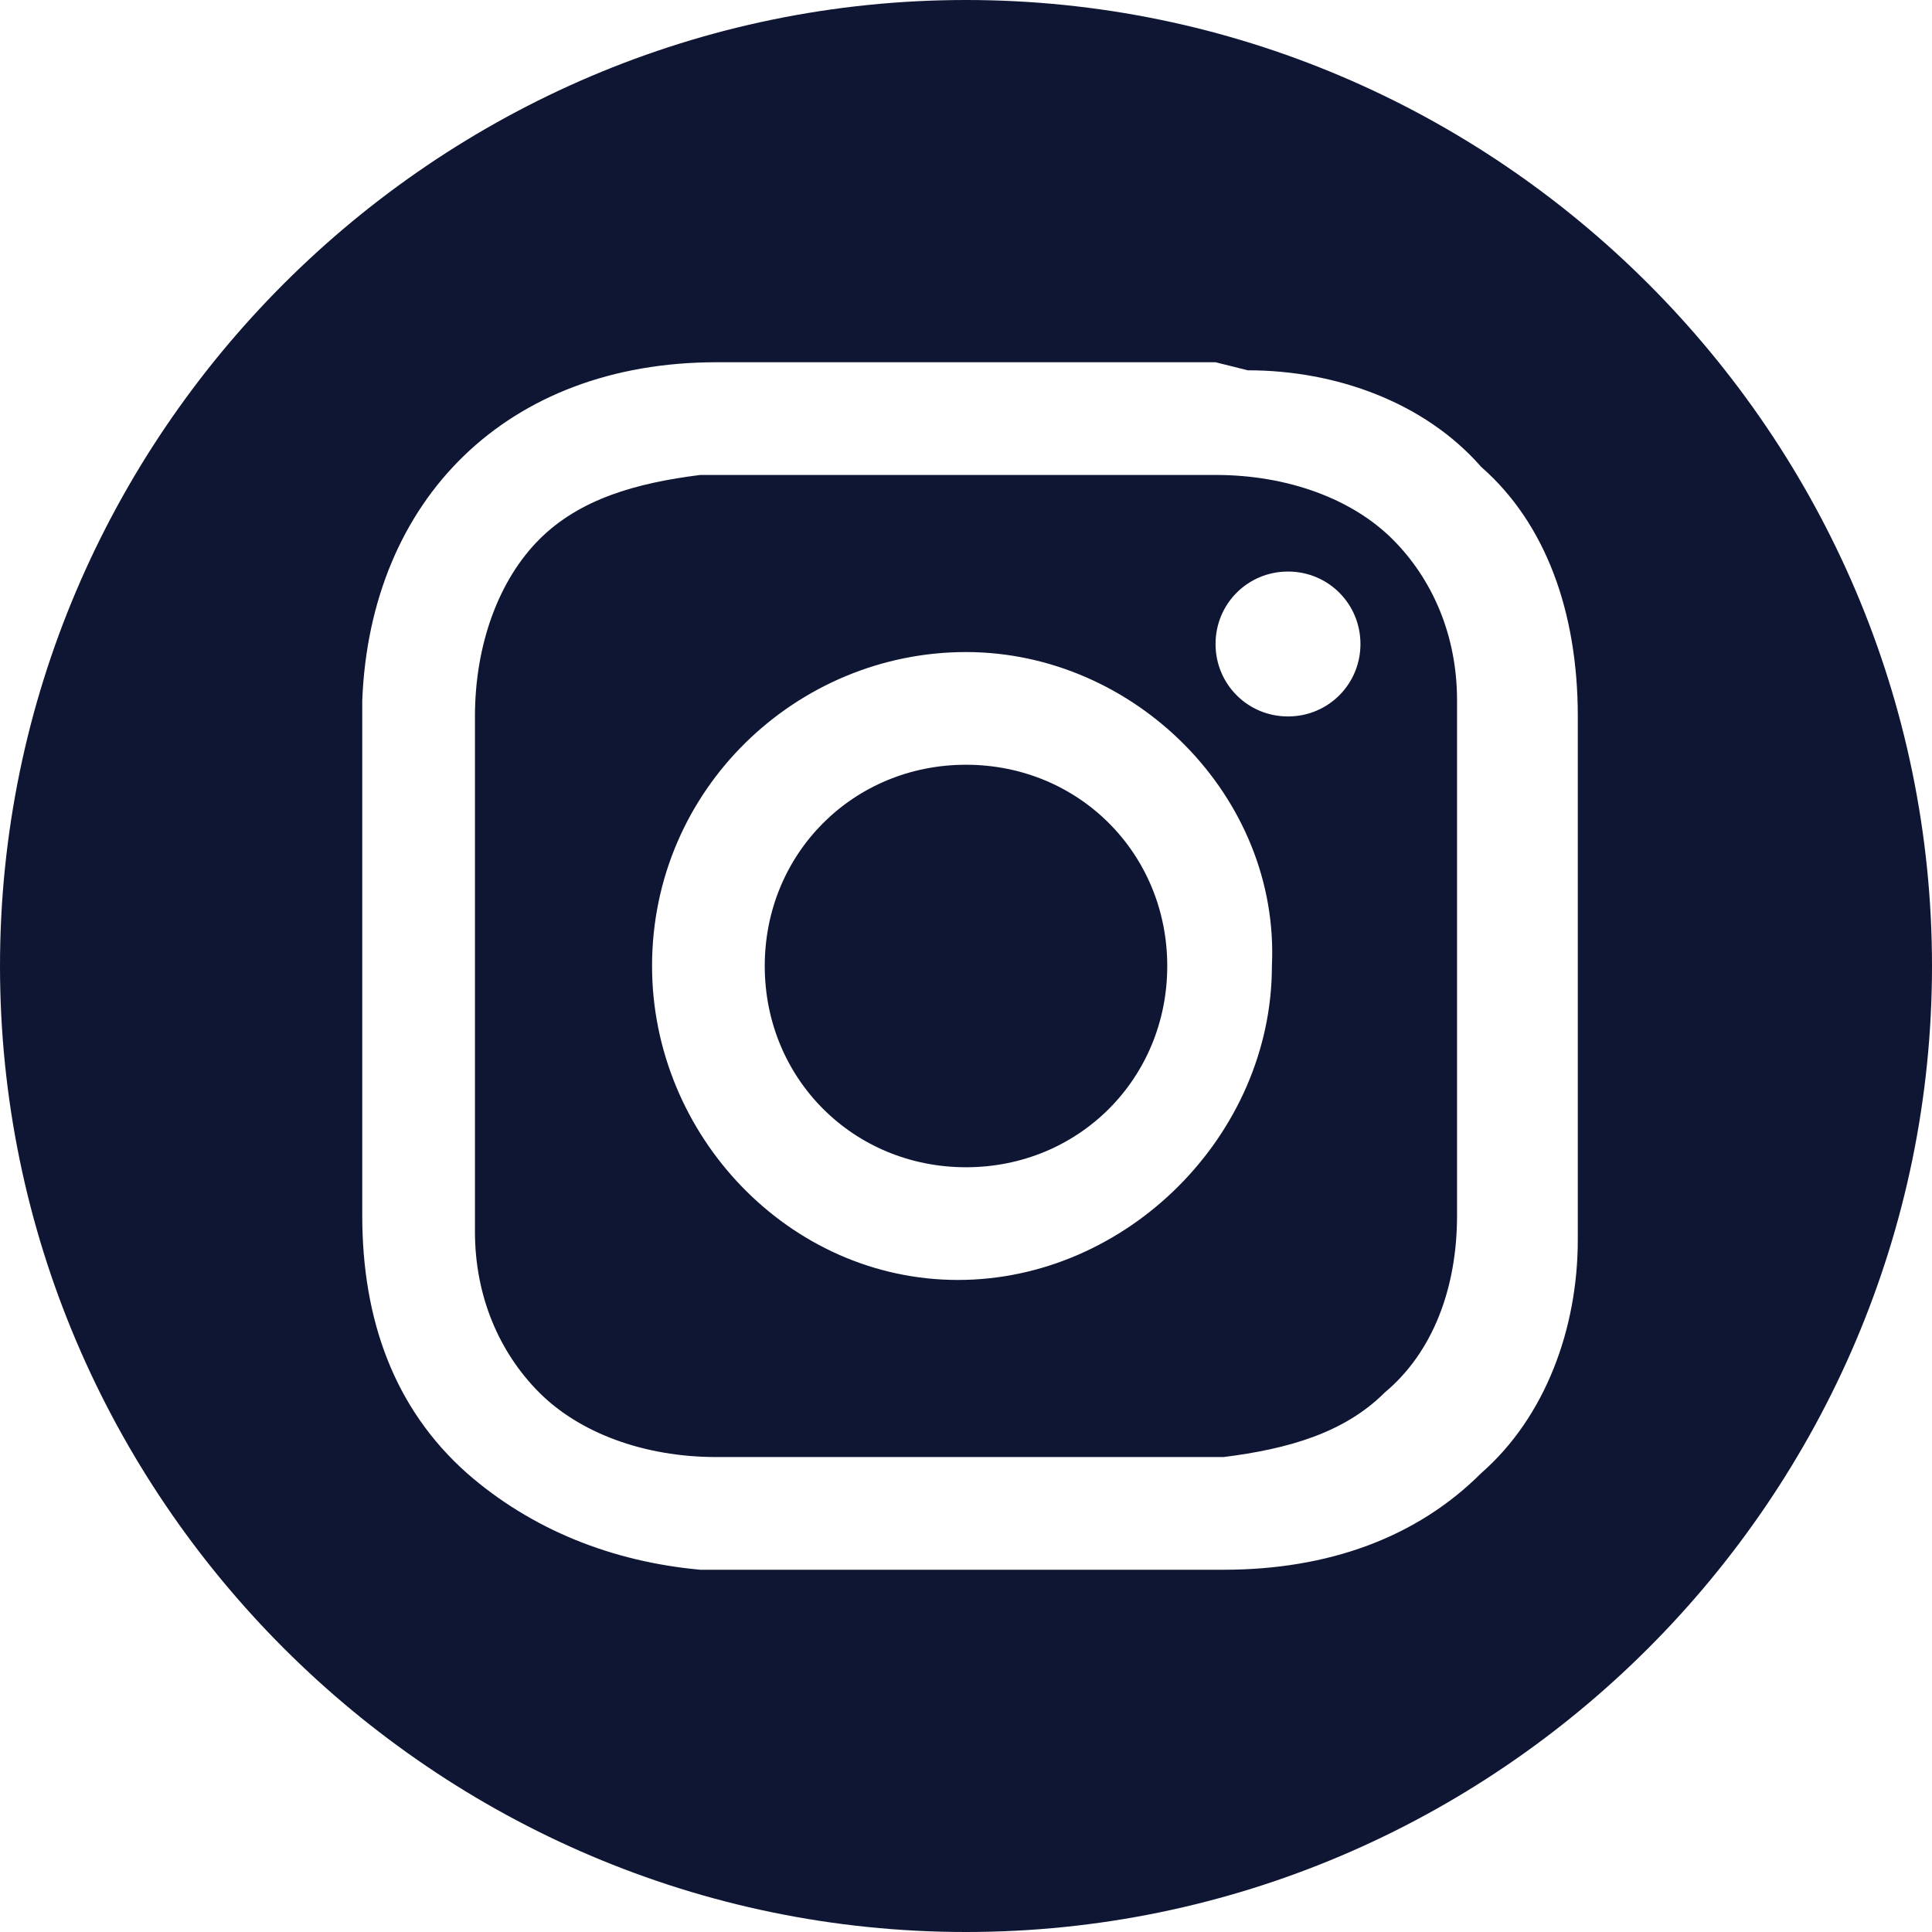
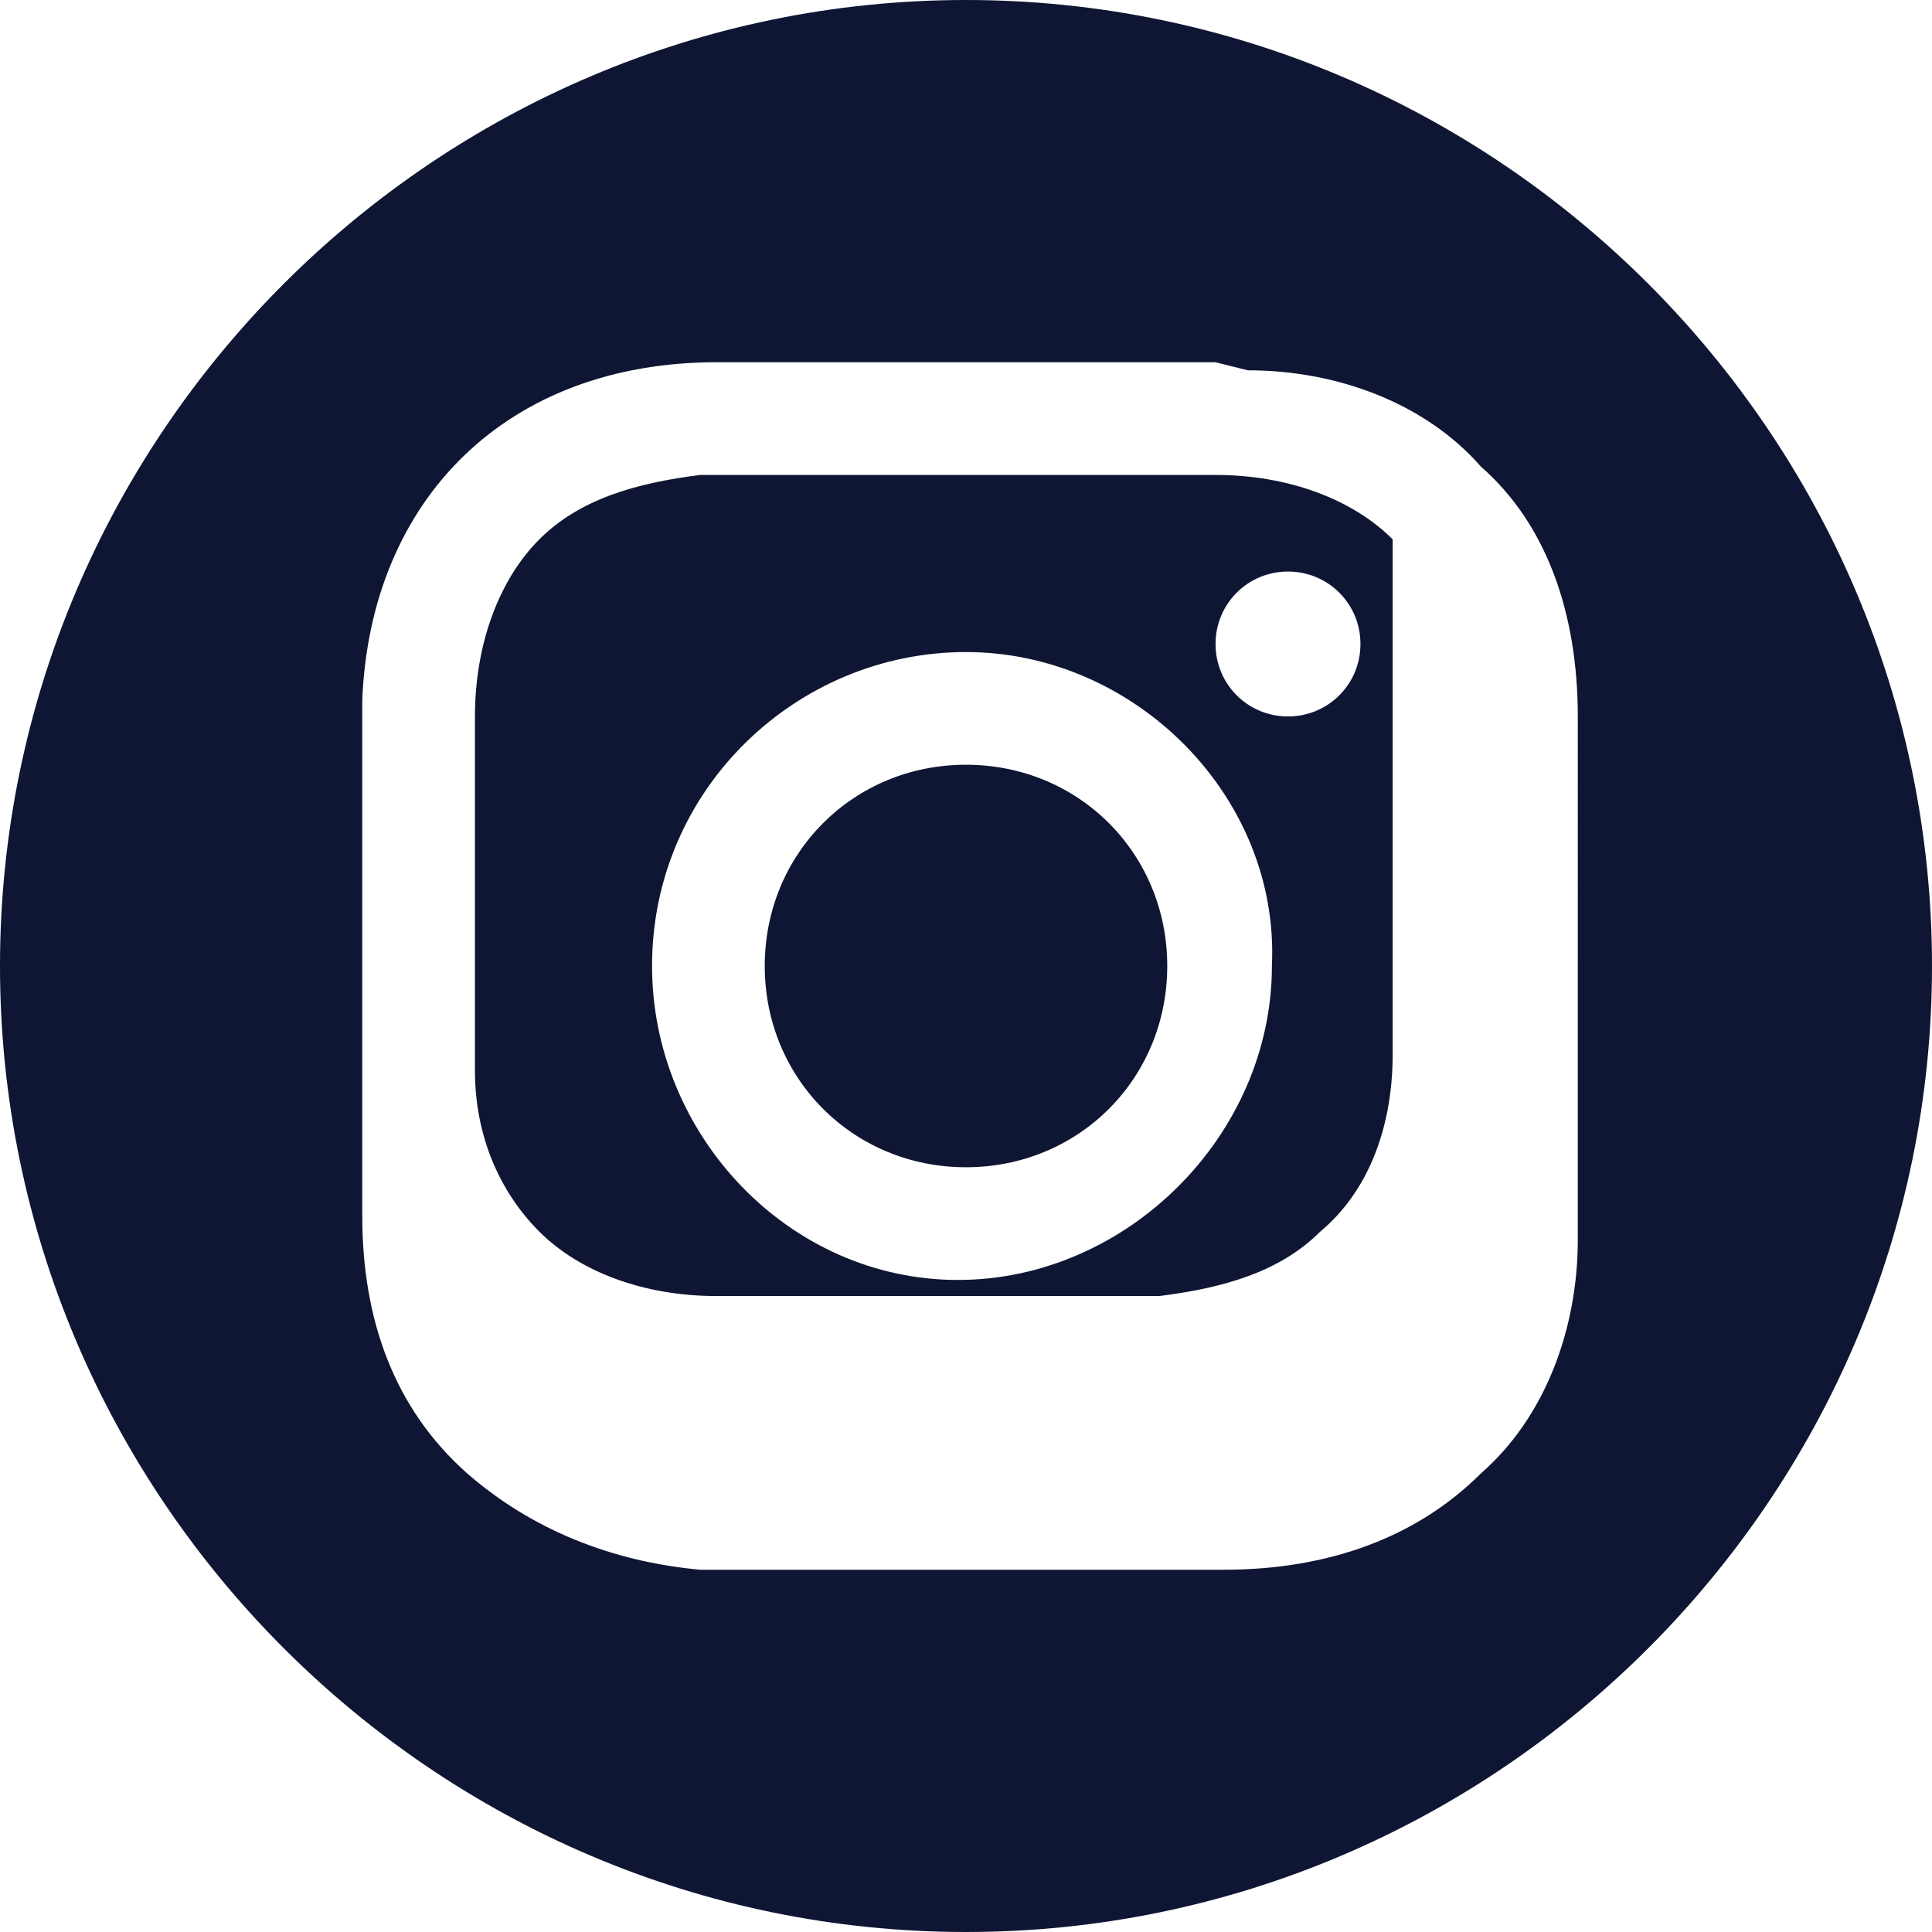
<svg xmlns="http://www.w3.org/2000/svg" version="1.1" id="レイヤー_1" x="0px" y="0px" viewBox="0 0 24 24" style="enable-background:new 0 0 24 24;" xml:space="preserve">
  <style type="text/css">
	.st0{fill:#0F1633;}
</style>
-   <path class="st0" d="M12,0c6.6,0,12,5.4,12,12s-5.4,12-12,12S0,18.6,0,12S5.4,0,12,0z M15.1,4.5H8.9c-2.6,0-4.3,1.7-4.4,4.2l0,0.2  v6.2c0,1.3,0.4,2.4,1.3,3.2c0.8,0.7,1.8,1.1,2.9,1.2l0.3,0h6.2c1.3,0,2.4-0.4,3.2-1.2c0.8-0.7,1.2-1.8,1.2-2.9l0-0.3V8.9  c0-1.3-0.4-2.4-1.2-3.1c-0.7-0.8-1.8-1.2-2.9-1.2L15.1,4.5L15.1,4.5z M8.9,5.9h6.2c0.9,0,1.7,0.3,2.2,0.8c0.5,0.5,0.8,1.2,0.8,2  l0,0.2v6.2c0,0.9-0.3,1.7-0.9,2.2c-0.5,0.5-1.2,0.7-2,0.8l-0.2,0H8.9c-0.9,0-1.7-0.3-2.2-0.8c-0.5-0.5-0.8-1.2-0.8-2l0-0.2V8.9  c0-0.9,0.3-1.7,0.8-2.2c0.5-0.5,1.2-0.7,2-0.8L8.9,5.9l6.2,0L8.9,5.9L8.9,5.9z M12,8.1c-2.1,0-3.9,1.7-3.9,3.9  c0,2.1,1.7,3.9,3.8,3.9c0,0,0,0,0,0c2.1,0,3.9-1.8,3.9-3.9C15.9,9.9,14.1,8.1,12,8.1z M12,9.5c1.4,0,2.5,1.1,2.5,2.5  c0,1.4-1.1,2.5-2.5,2.5c-1.4,0-2.5-1.1-2.5-2.5C9.5,10.6,10.6,9.5,12,9.5z M16,7.1c-0.5,0-0.9,0.4-0.9,0.9c0,0.5,0.4,0.9,0.9,0.9  c0,0,0,0,0,0c0.5,0,0.9-0.4,0.9-0.9C16.9,7.5,16.5,7.1,16,7.1z" />
+   <path class="st0" d="M12,0c6.6,0,12,5.4,12,12s-5.4,12-12,12S0,18.6,0,12S5.4,0,12,0z M15.1,4.5H8.9c-2.6,0-4.3,1.7-4.4,4.2l0,0.2  v6.2c0,1.3,0.4,2.4,1.3,3.2c0.8,0.7,1.8,1.1,2.9,1.2l0.3,0h6.2c1.3,0,2.4-0.4,3.2-1.2c0.8-0.7,1.2-1.8,1.2-2.9l0-0.3V8.9  c0-1.3-0.4-2.4-1.2-3.1c-0.7-0.8-1.8-1.2-2.9-1.2L15.1,4.5L15.1,4.5z M8.9,5.9h6.2c0.9,0,1.7,0.3,2.2,0.8l0,0.2v6.2c0,0.9-0.3,1.7-0.9,2.2c-0.5,0.5-1.2,0.7-2,0.8l-0.2,0H8.9c-0.9,0-1.7-0.3-2.2-0.8c-0.5-0.5-0.8-1.2-0.8-2l0-0.2V8.9  c0-0.9,0.3-1.7,0.8-2.2c0.5-0.5,1.2-0.7,2-0.8L8.9,5.9l6.2,0L8.9,5.9L8.9,5.9z M12,8.1c-2.1,0-3.9,1.7-3.9,3.9  c0,2.1,1.7,3.9,3.8,3.9c0,0,0,0,0,0c2.1,0,3.9-1.8,3.9-3.9C15.9,9.9,14.1,8.1,12,8.1z M12,9.5c1.4,0,2.5,1.1,2.5,2.5  c0,1.4-1.1,2.5-2.5,2.5c-1.4,0-2.5-1.1-2.5-2.5C9.5,10.6,10.6,9.5,12,9.5z M16,7.1c-0.5,0-0.9,0.4-0.9,0.9c0,0.5,0.4,0.9,0.9,0.9  c0,0,0,0,0,0c0.5,0,0.9-0.4,0.9-0.9C16.9,7.5,16.5,7.1,16,7.1z" />
</svg>